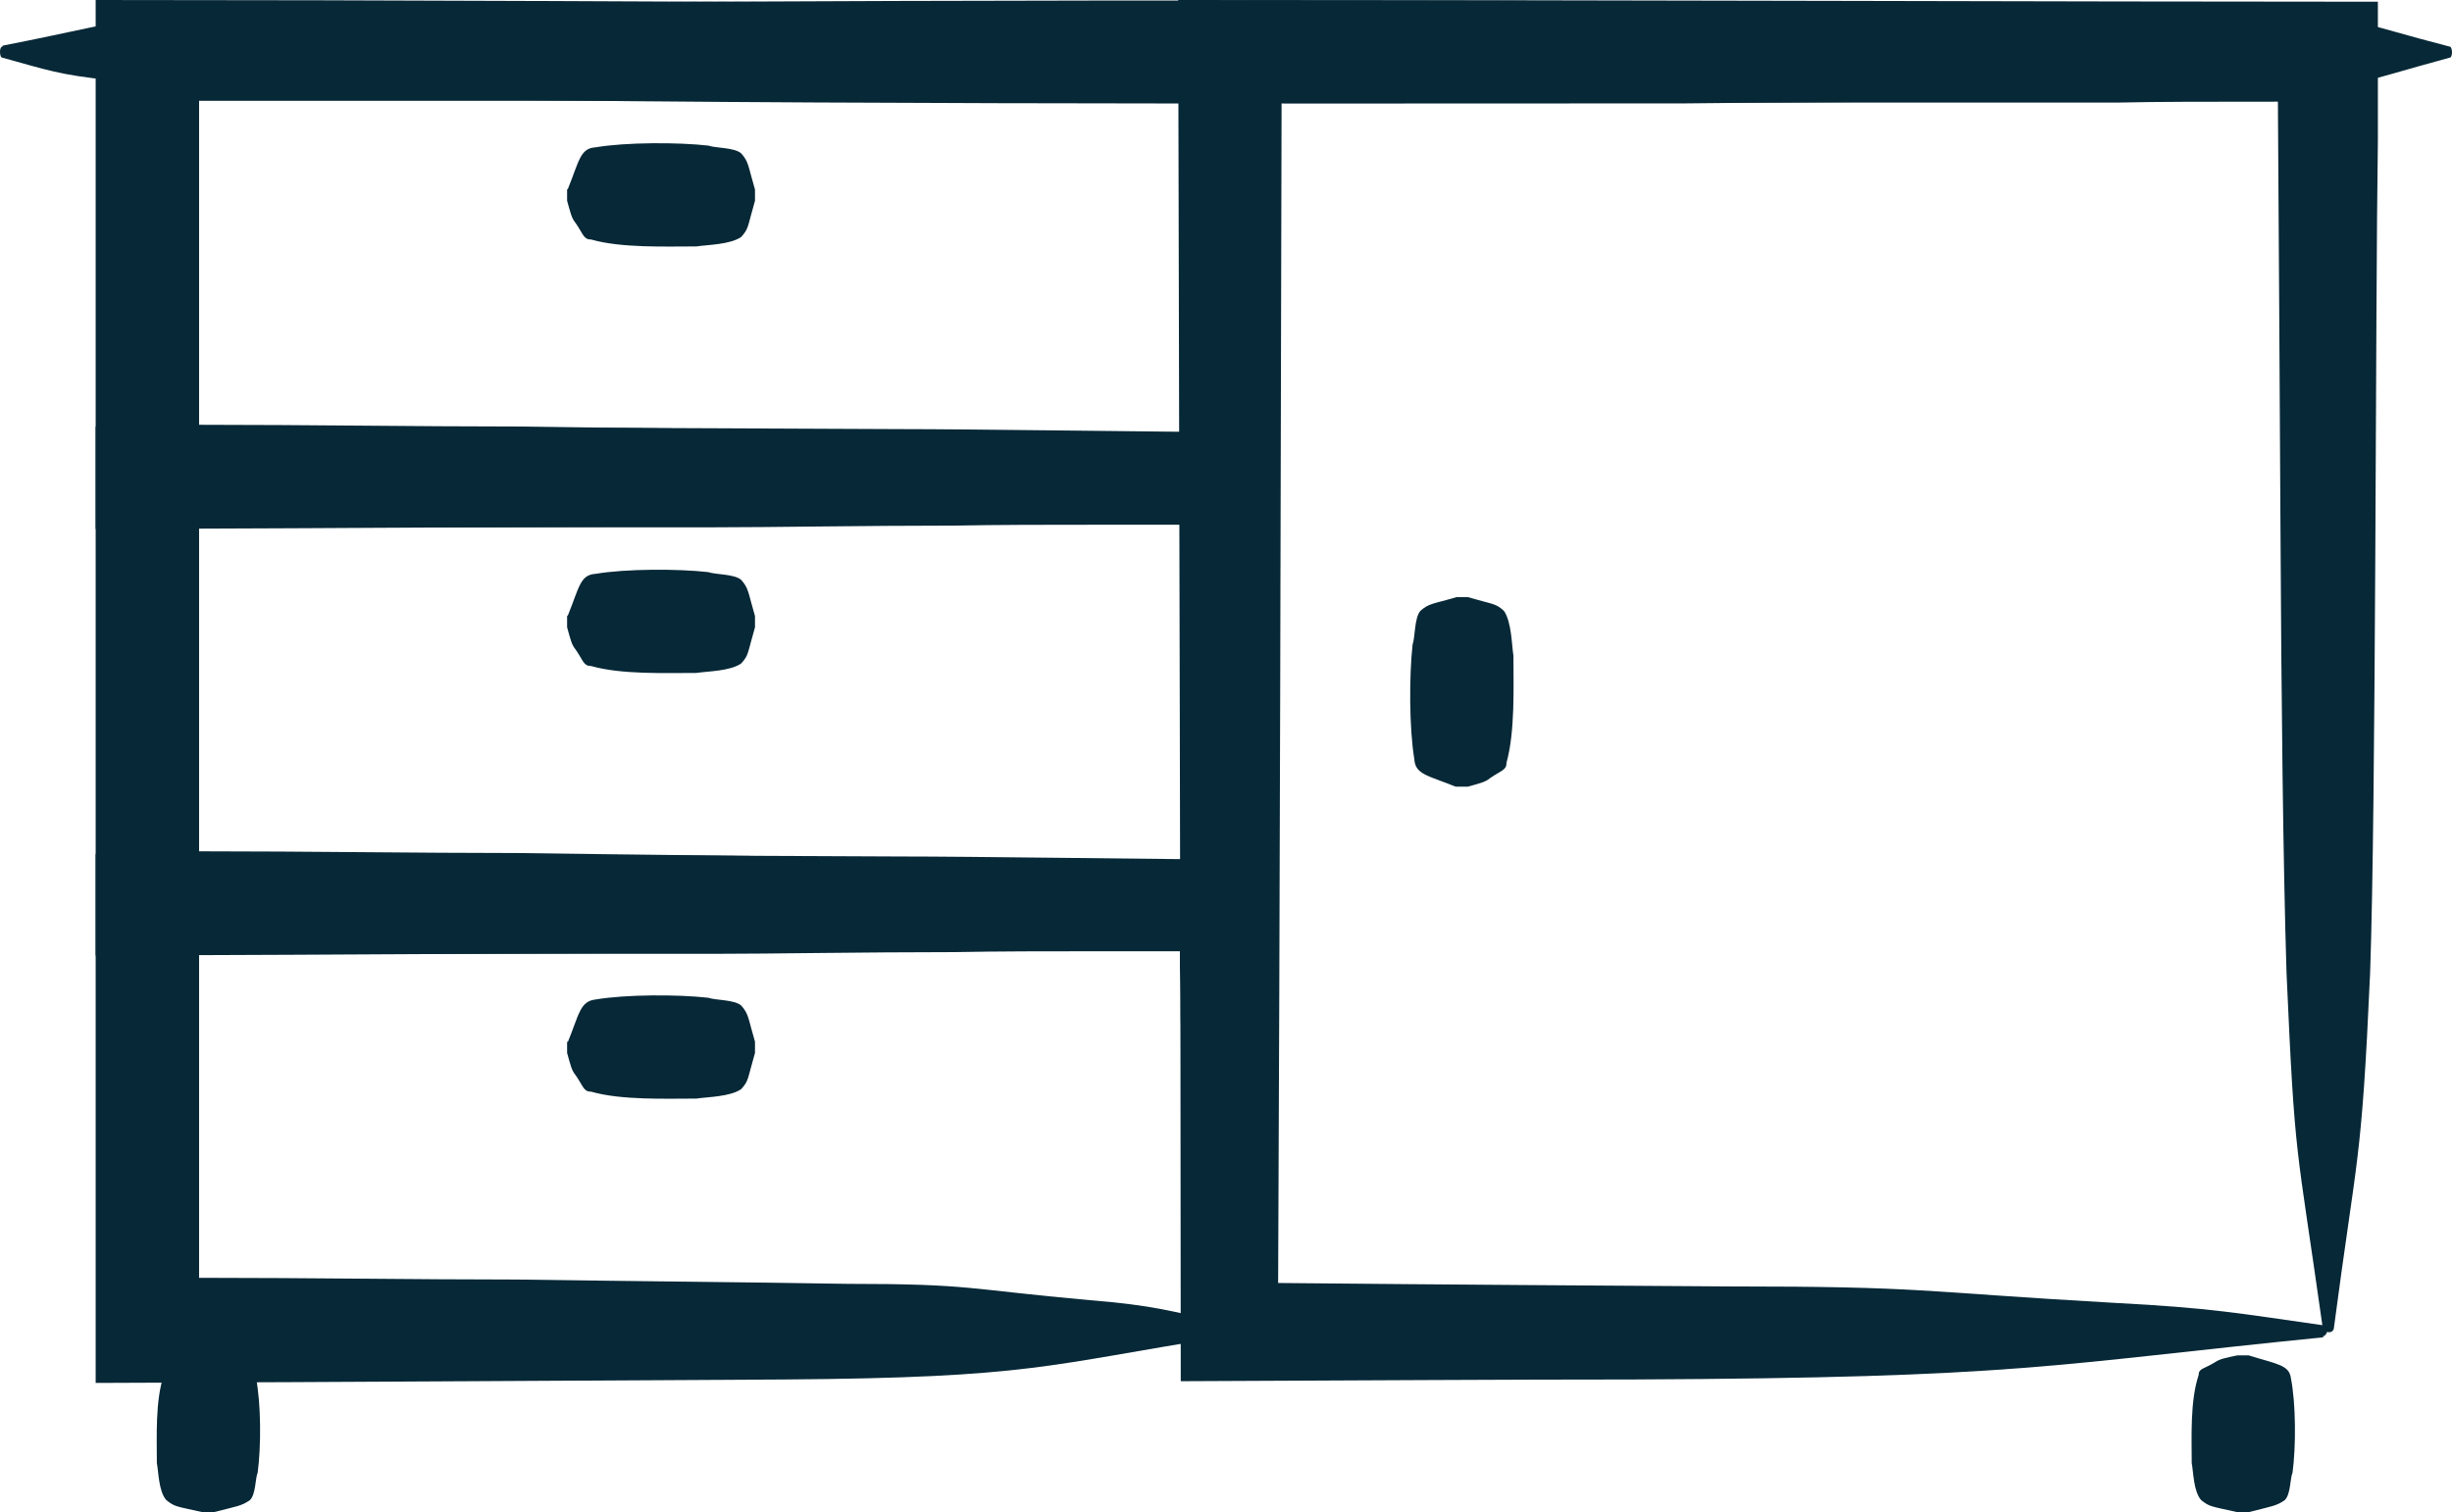
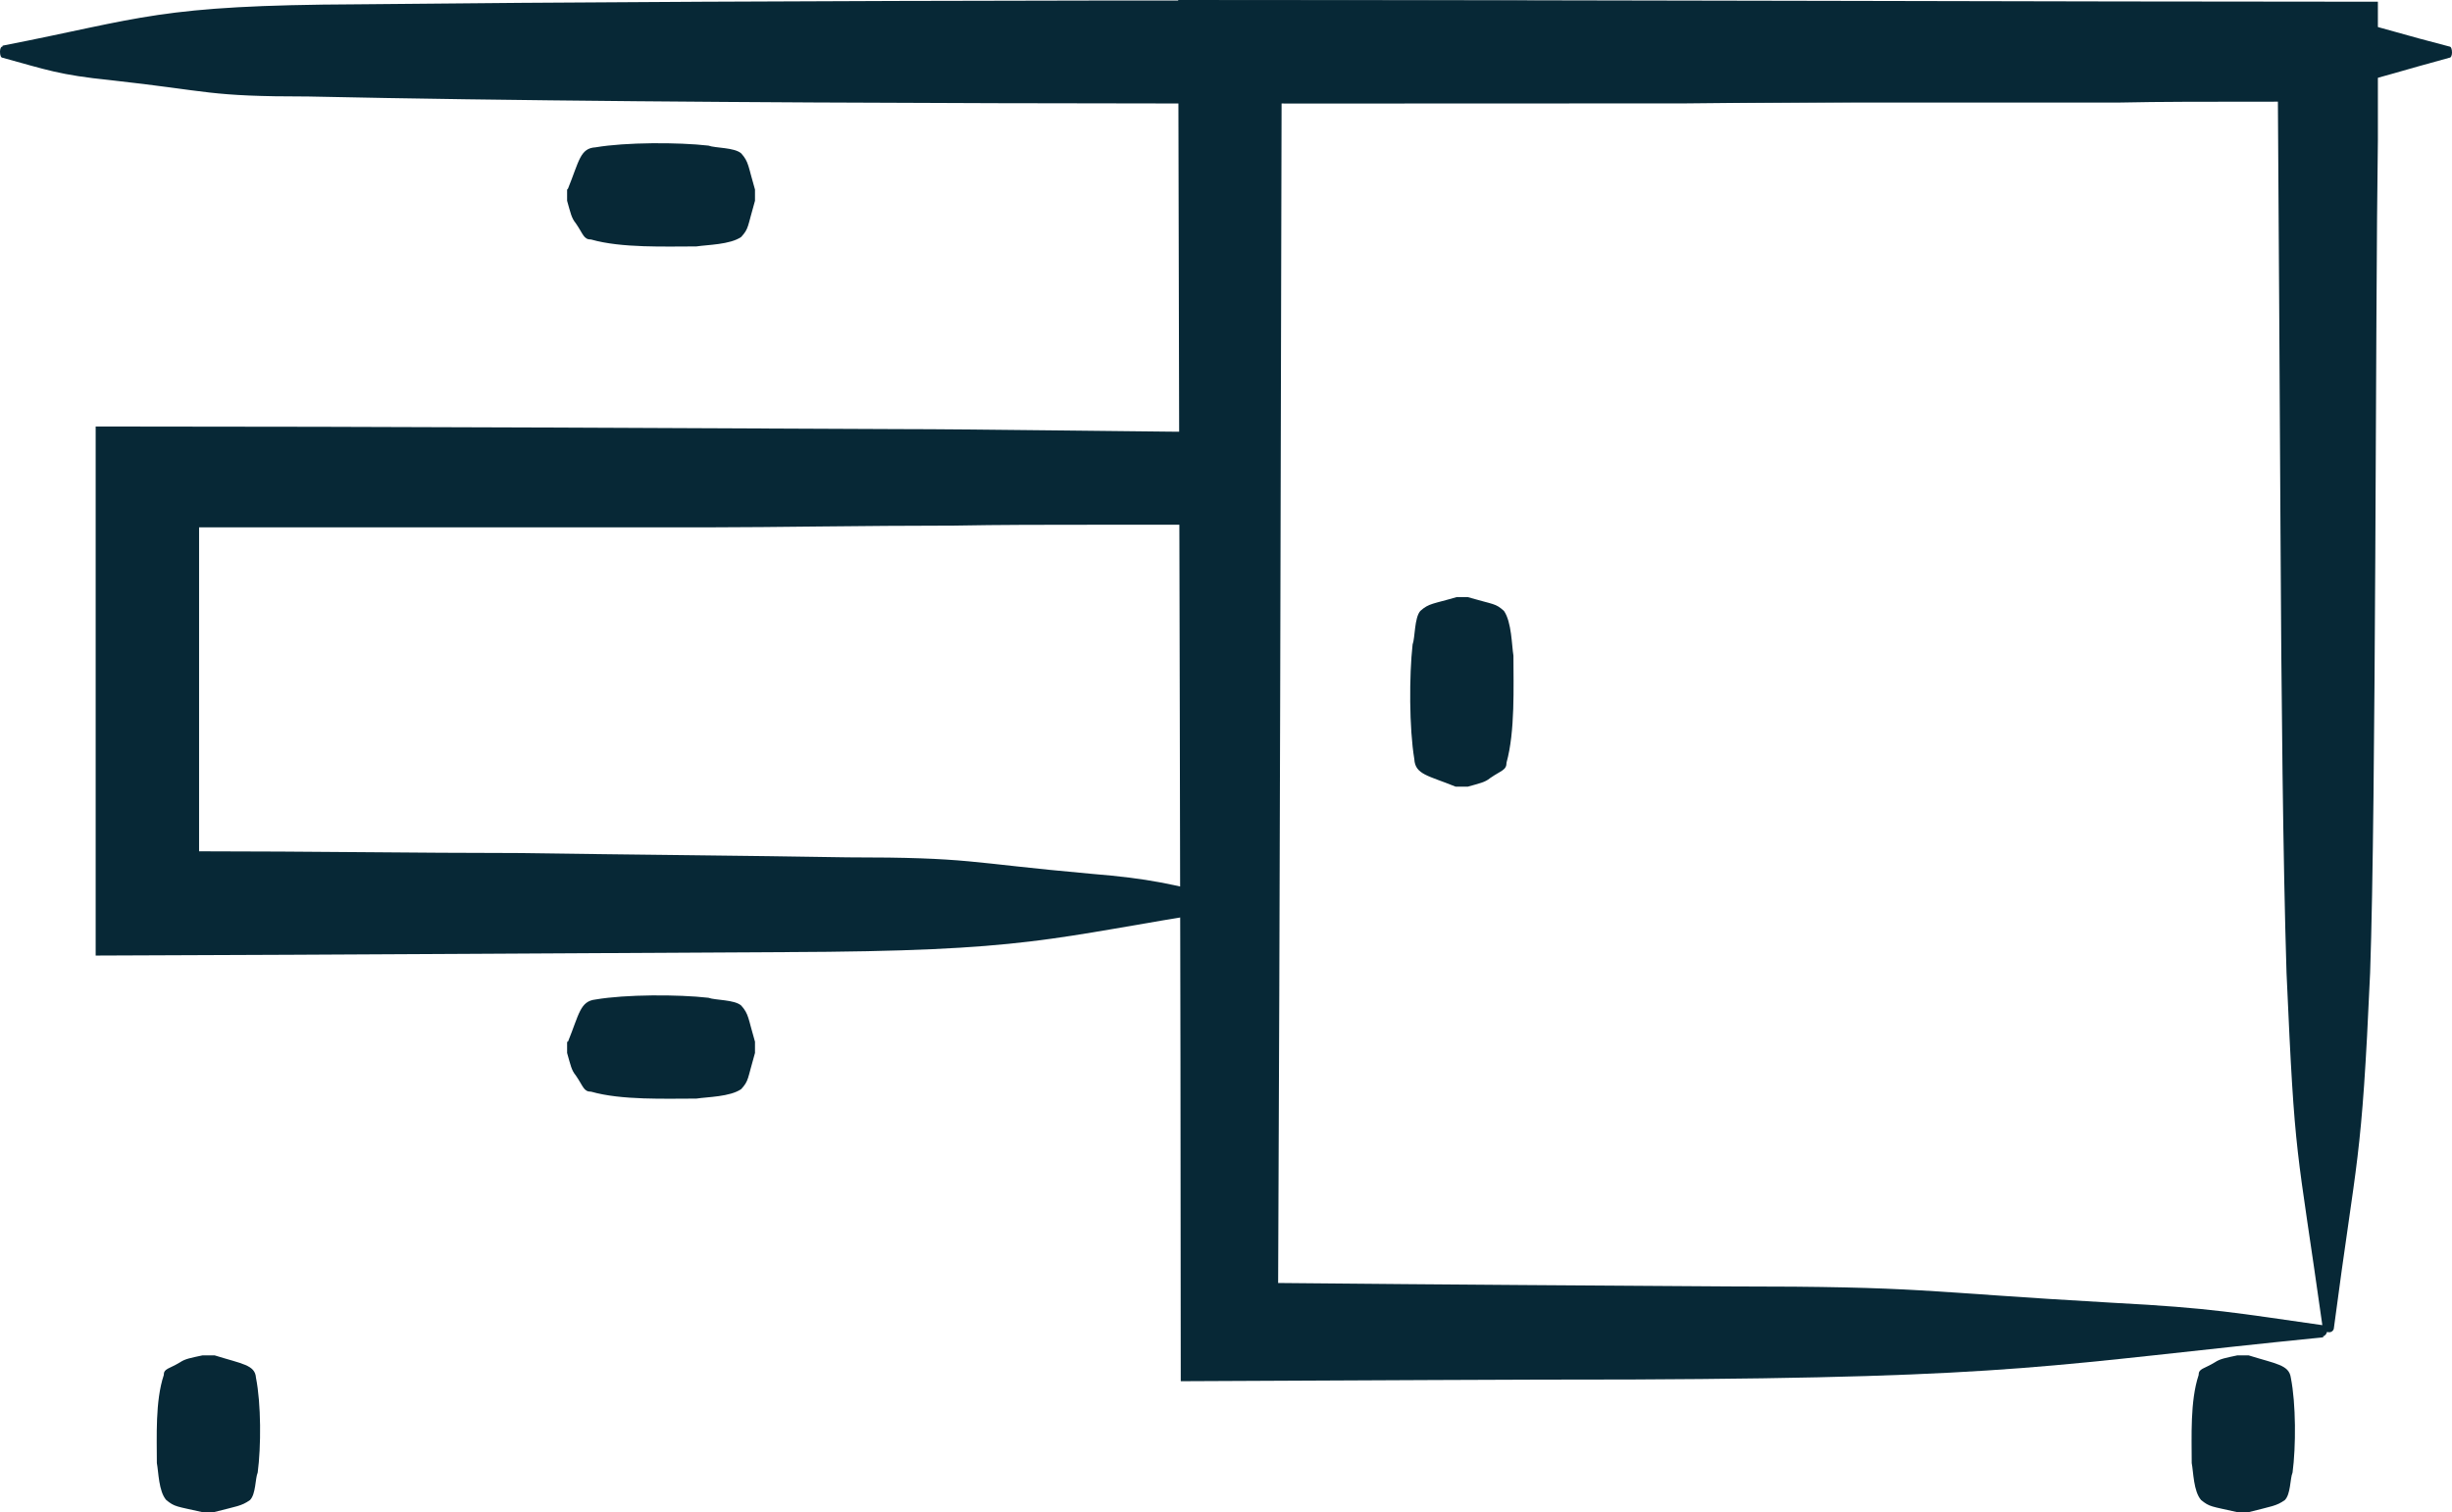
<svg xmlns="http://www.w3.org/2000/svg" id="Layer_2" data-name="Layer 2" viewBox="0 0 28.45 17.55">
  <defs>
    <style>
      .cls-1 {
        fill: #072836;
      }
    </style>
  </defs>
  <g>
    <g>
-       <path class="cls-1" d="M14.17,5.62c-2.02.32-2.2.47-5.07.48-2.16.01-4.85.03-7.99.04,0-2.07,0-4.26,0-6.14,3.55,0,6.79.02,9.31.03.9,0,2.81.03,4.33.04,0,.71-.01,1.35-.02,1.9,0,.39-.02.71-.03.95-.1,1.42-.15,1.31-.42,2.61,0,.02-.03.04-.07.03-.03,0-.06-.02-.06-.03-.31-1.39-.32-1.18-.42-2.61,0-.28-.02-.61-.03-.99,0-.19,0-.4-.01-.62,0-.15,0-.12,0-.14v-.03s-.04,0-.04,0h-.02s0,0,0,0h-.05s-.1,0-.1,0c-.26,0-.52,0-.79,0-.54,0-1.09,0-1.62.01-1.07,0-2.09.02-2.82.02-1.73,0-3.71,0-5.94,0,0,1.14,0,2.47,0,3.76,1.28,0,2.52.02,3.69.02,1.36.02,2.65.03,3.83.05,1.45,0,1.37.06,2.82.19.73.06.91.12,1.54.26.02,0,.04.03.03.07,0,.03-.02.06-.03.06Z" />
      <path class="cls-1" d="M6.59,2.19c.13-.32.14-.47.32-.48.35-.06.96-.06,1.31-.02.08.03.3.02.38.09.09.1.08.15.16.42,0,0,0,.03,0,.07,0,.03,0,.06,0,.06-.09.31-.07.32-.16.42-.13.09-.39.09-.52.11-.36,0-.87.02-1.22-.08-.09,0-.09-.06-.18-.19-.05-.06-.06-.12-.1-.26,0,0,0-.03,0-.07,0-.03,0-.06,0-.06Z" />
    </g>
    <g>
      <path class="cls-1" d="M14.17,10.57c-2.02.32-2.2.47-5.07.48-2.16.01-4.85.03-7.99.04,0-2.07,0-4.26,0-6.14,3.55,0,6.79.02,9.31.03.9,0,2.81.03,4.33.04,0,.71-.01,1.35-.02,1.9,0,.39-.02.71-.03.95-.1,1.42-.15,1.31-.42,2.61,0,.02-.03.04-.07.03-.03,0-.06-.02-.06-.03-.31-1.39-.32-1.18-.42-2.61,0-.28-.02-.61-.03-.99,0-.19,0-.4-.01-.62,0-.15,0-.12,0-.14v-.03s-.04,0-.04,0h-.02s0,0,0,0h-.05s-.1,0-.1,0c-.26,0-.52,0-.79,0-.54,0-1.09,0-1.62.01-1.07,0-2.09.02-2.82.02-1.73,0-3.71,0-5.94,0,0,1.14,0,2.47,0,3.76,1.28,0,2.52.02,3.69.02,1.36.02,2.65.03,3.83.05,1.45,0,1.37.06,2.82.19.73.06.91.12,1.54.26.02,0,.04.03.03.07,0,.03-.02.06-.03.06Z" />
-       <path class="cls-1" d="M6.59,7.14c.13-.32.14-.47.32-.48.35-.06.96-.06,1.31-.02.08.03.3.02.38.09.09.1.08.15.16.42,0,0,0,.03,0,.07,0,.03,0,.06,0,.06-.09.31-.07.32-.16.42-.13.09-.39.09-.52.11-.36,0-.87.02-1.22-.08-.09,0-.09-.06-.18-.19-.05-.06-.06-.12-.1-.26,0,0,0-.03,0-.07,0-.03,0-.06,0-.06Z" />
    </g>
    <g>
-       <path class="cls-1" d="M14.17,15.52c-2.02.32-2.2.47-5.07.49-2.16.01-4.85.03-7.99.04,0-2.07,0-4.26,0-6.14,3.55,0,6.79.02,9.31.03.9,0,2.81.03,4.33.04,0,.71-.01,1.35-.02,1.9,0,.39-.02.71-.03.95-.1,1.42-.15,1.31-.42,2.61,0,.02-.03.04-.07.03-.03,0-.06-.02-.06-.03-.31-1.39-.32-1.18-.42-2.61,0-.28-.02-.61-.03-.99,0-.19,0-.4-.01-.62,0-.15,0-.12,0-.14v-.04s-.04,0-.04,0h-.02s0,0,0,0h-.05s-.1,0-.1,0c-.26,0-.52,0-.79,0-.54,0-1.09,0-1.62.01-1.07,0-2.09.02-2.82.02-1.73,0-3.71,0-5.94,0,0,1.14,0,2.47,0,3.76,1.28,0,2.52.02,3.69.02,1.36.02,2.65.03,3.83.05,1.45,0,1.37.06,2.82.19.73.06.91.12,1.54.26.02,0,.04.03.03.07,0,.03-.02.06-.03.06Z" />
      <path class="cls-1" d="M6.59,12.09c.13-.32.14-.47.32-.49.35-.06.96-.06,1.31-.02.08.03.3.02.38.09.09.1.08.15.16.42,0,0,0,.03,0,.07,0,.03,0,.06,0,.06-.09.31-.07.32-.16.42-.13.09-.39.09-.52.11-.36,0-.87.02-1.22-.08-.09,0-.09-.06-.18-.19-.05-.06-.06-.12-.1-.26,0,0,0-.03,0-.07,0-.03,0-.06,0-.06Z" />
    </g>
    <g>
      <path class="cls-1" d="M26.96,15.52c-3.19.32-3.49.47-8.02.49-1.42,0-2.97.01-5.24.02,0-4.75-.02-10.64-.03-16.03,5.3,0,10.19.02,13.92.02,0,.73,0,1.17,0,1.61-.03,2.01-.02,7.67-.09,9.66-.1,2.25-.15,2.07-.42,4.12,0,.03-.03.06-.07.05-.03,0-.06-.03-.06-.05-.31-2.2-.32-1.87-.42-4.12-.04-1.29-.06-3.18-.07-5.14-.01-1.75-.02-3.56-.03-4.97-.85,0-1.38,0-1.83.01-2.84,0-6.08,0-9.73,0-.01,4.44-.02,9.39-.04,13.7,2.06.02,3.71.03,5.23.04,2.3,0,2.17.06,4.46.19,1.15.06,1.44.12,2.43.26.03,0,.06.03.05.07,0,.03-.03.06-.05.06Z" />
      <path class="cls-1" d="M16.89,9.13c-.32-.13-.47-.14-.48-.32-.06-.36-.06-.97-.02-1.33.03-.08.02-.31.09-.39.1-.09.15-.08.42-.16,0,0,.03,0,.07,0,.03,0,.06,0,.06,0,.31.09.32.07.42.16.09.13.09.4.11.52,0,.36.02.88-.08,1.24,0,.09-.06.09-.19.18-.06.05-.12.06-.26.1,0,0-.03,0-.07,0-.03,0-.06,0-.06,0Z" />
    </g>
  </g>
  <path class="cls-1" d="M.03.53C1.67.21,1.82.06,4.16.05,8.8,0,16.68-.01,21.32.03c1.03.03,3.95.02,4.98.09,1.16.1,1.07.15,2.12.42.02,0,.03.03.03.07,0,.03-.01.06-.03.06-1.14.31-.96.32-2.12.42-1.63.09-5.11.09-6.75.11-4.65,0-11.33.02-15.97-.08-1.18,0-1.12-.06-2.3-.19-.59-.06-.74-.12-1.25-.26-.02,0-.03-.03-.03-.07,0-.03.01-.06.03-.06Z" />
  <g>
    <path class="cls-1" d="M2.49,15.73c.32.1.47.11.48.26.06.3.06.8.02,1.1-.03.07-.02.25-.09.32-.1.07-.15.07-.42.14,0,0-.03,0-.07,0-.03,0-.06,0-.06,0-.31-.07-.32-.06-.42-.14-.09-.1-.09-.33-.11-.43,0-.3-.02-.72.08-1.02,0-.08.06-.07.19-.15.06-.04.12-.05.26-.08,0,0,.03,0,.07,0,.03,0,.06,0,.06,0Z" />
    <path class="cls-1" d="M26.09,15.73c.32.1.47.11.49.26.06.3.06.8.02,1.1-.03.07-.02.25-.09.32-.1.07-.15.07-.42.14,0,0-.03,0-.07,0-.03,0-.06,0-.06,0-.31-.07-.32-.06-.42-.14-.09-.1-.09-.33-.11-.43,0-.3-.02-.72.08-1.02,0-.08.06-.07.19-.15.06-.04.12-.05.26-.08,0,0,.03,0,.07,0,.03,0,.06,0,.06,0Z" />
  </g>
</svg>